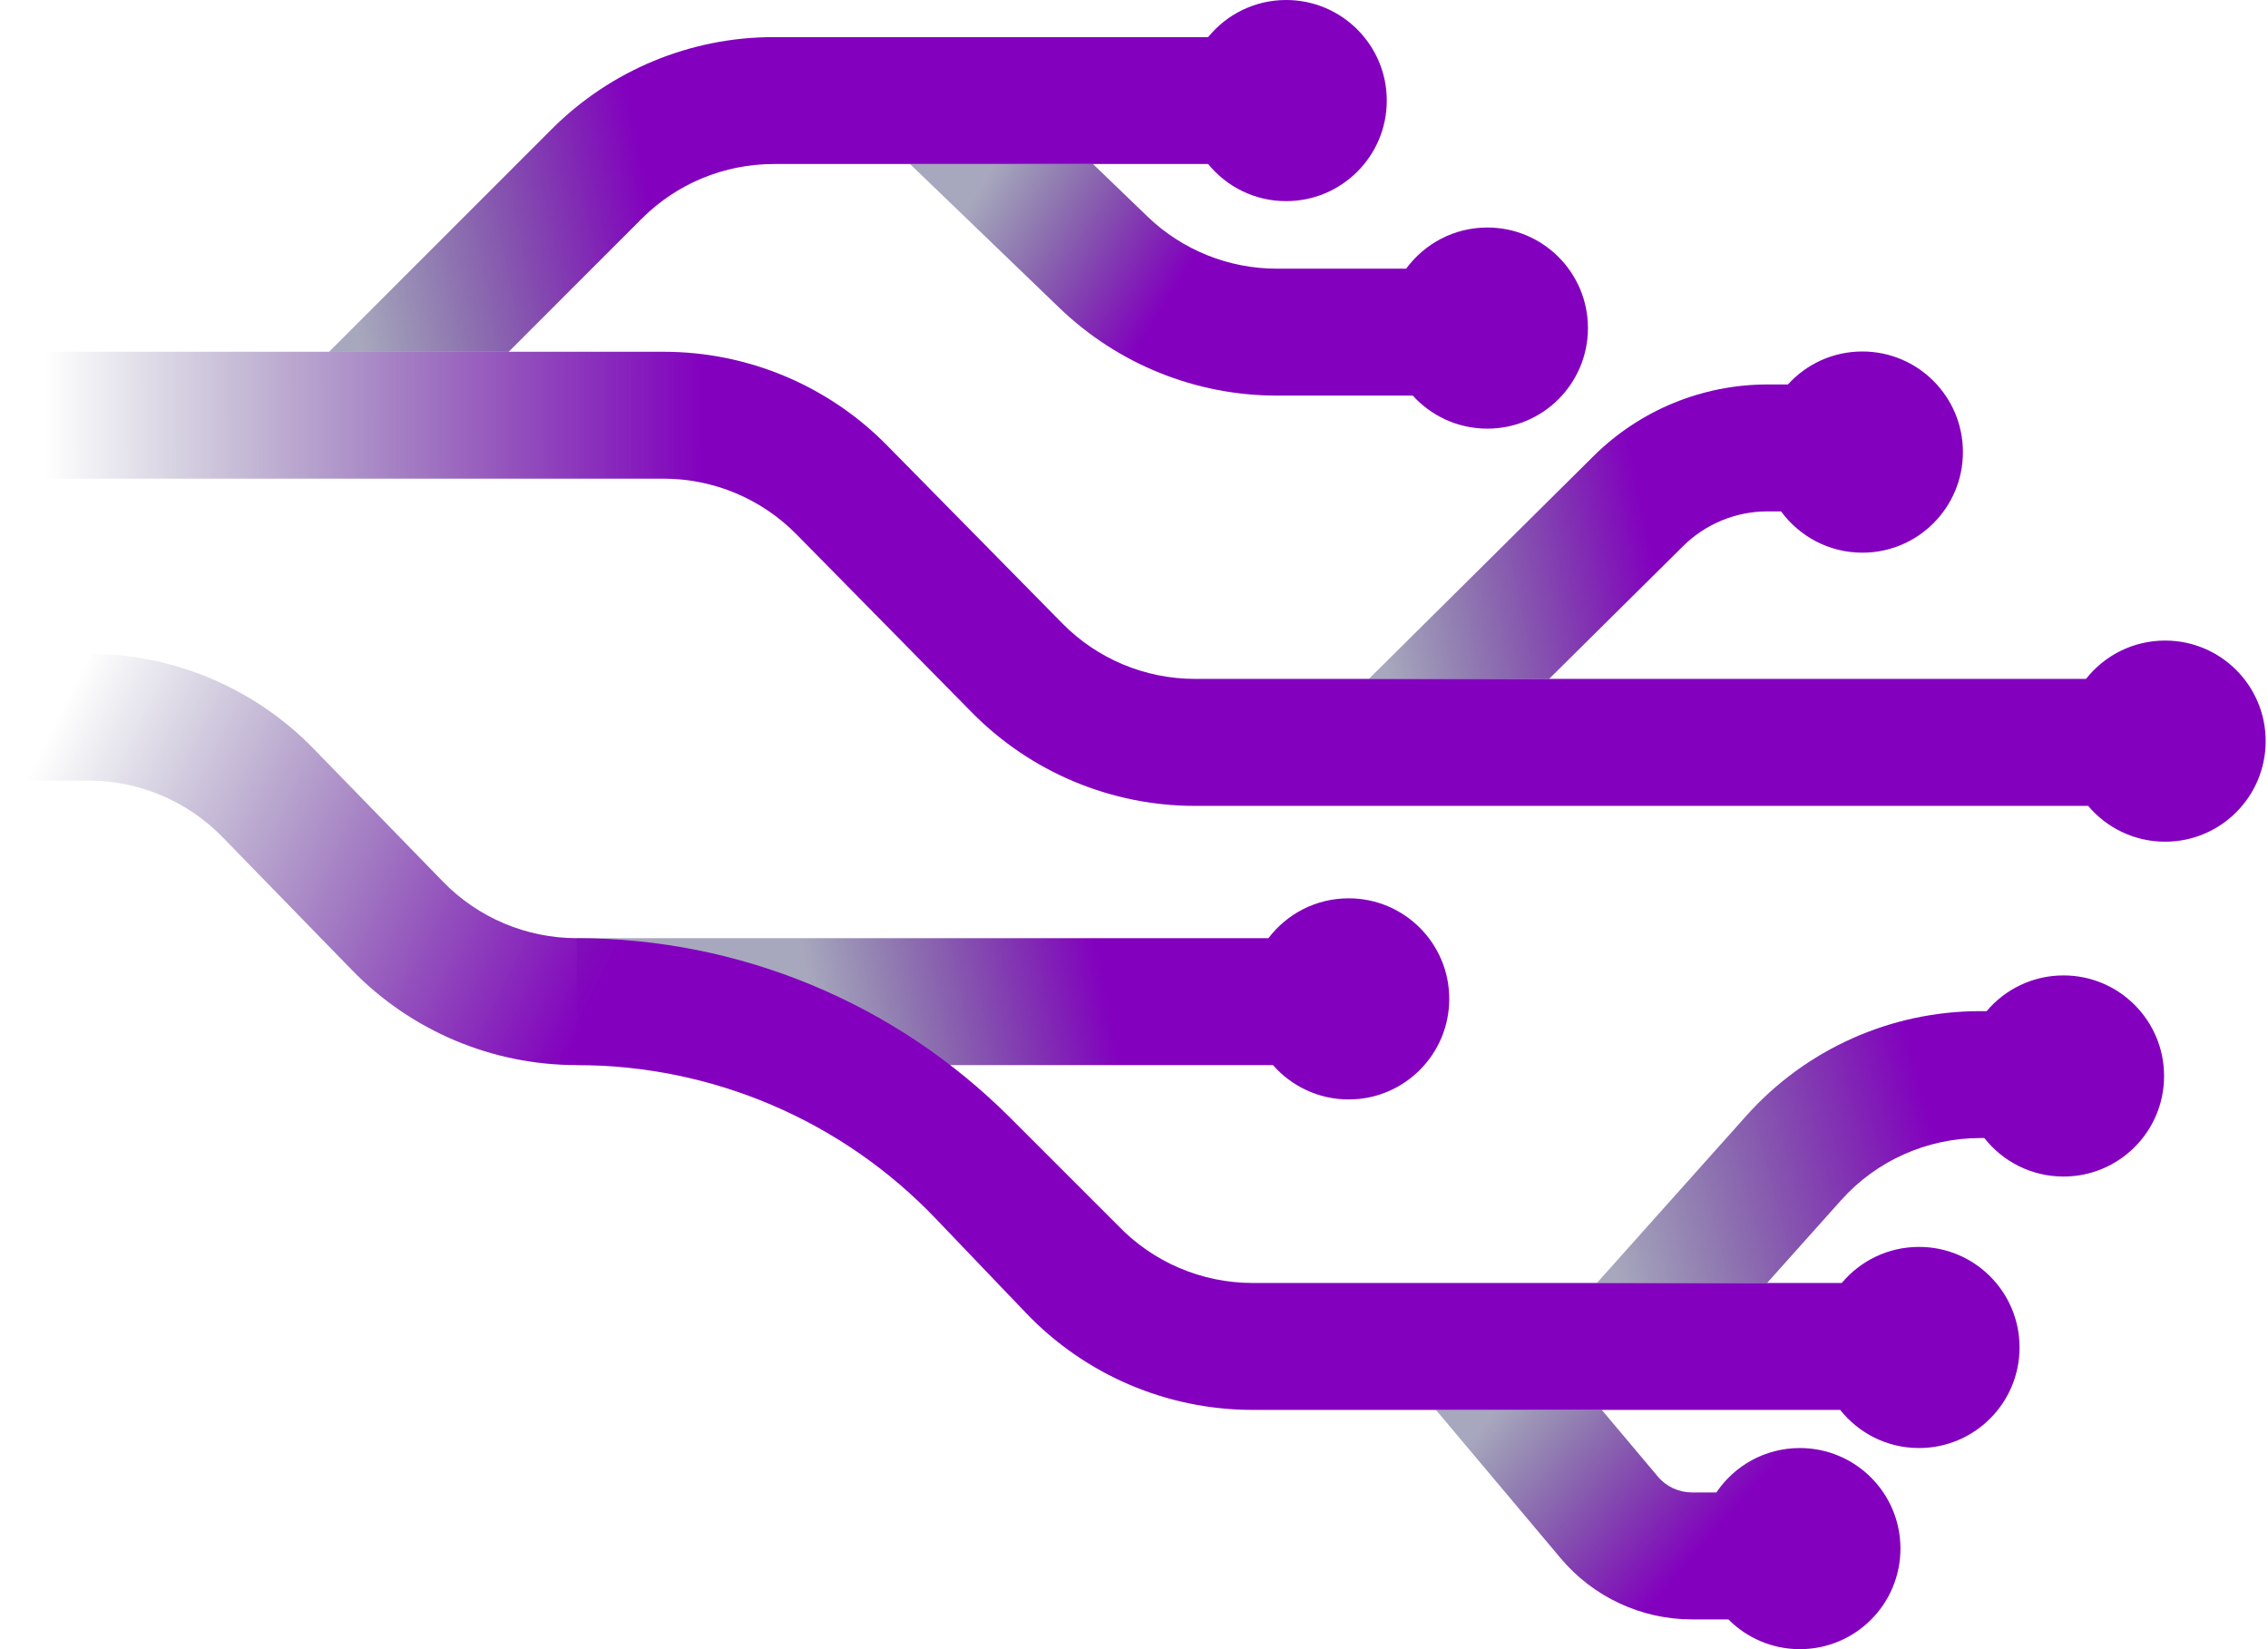
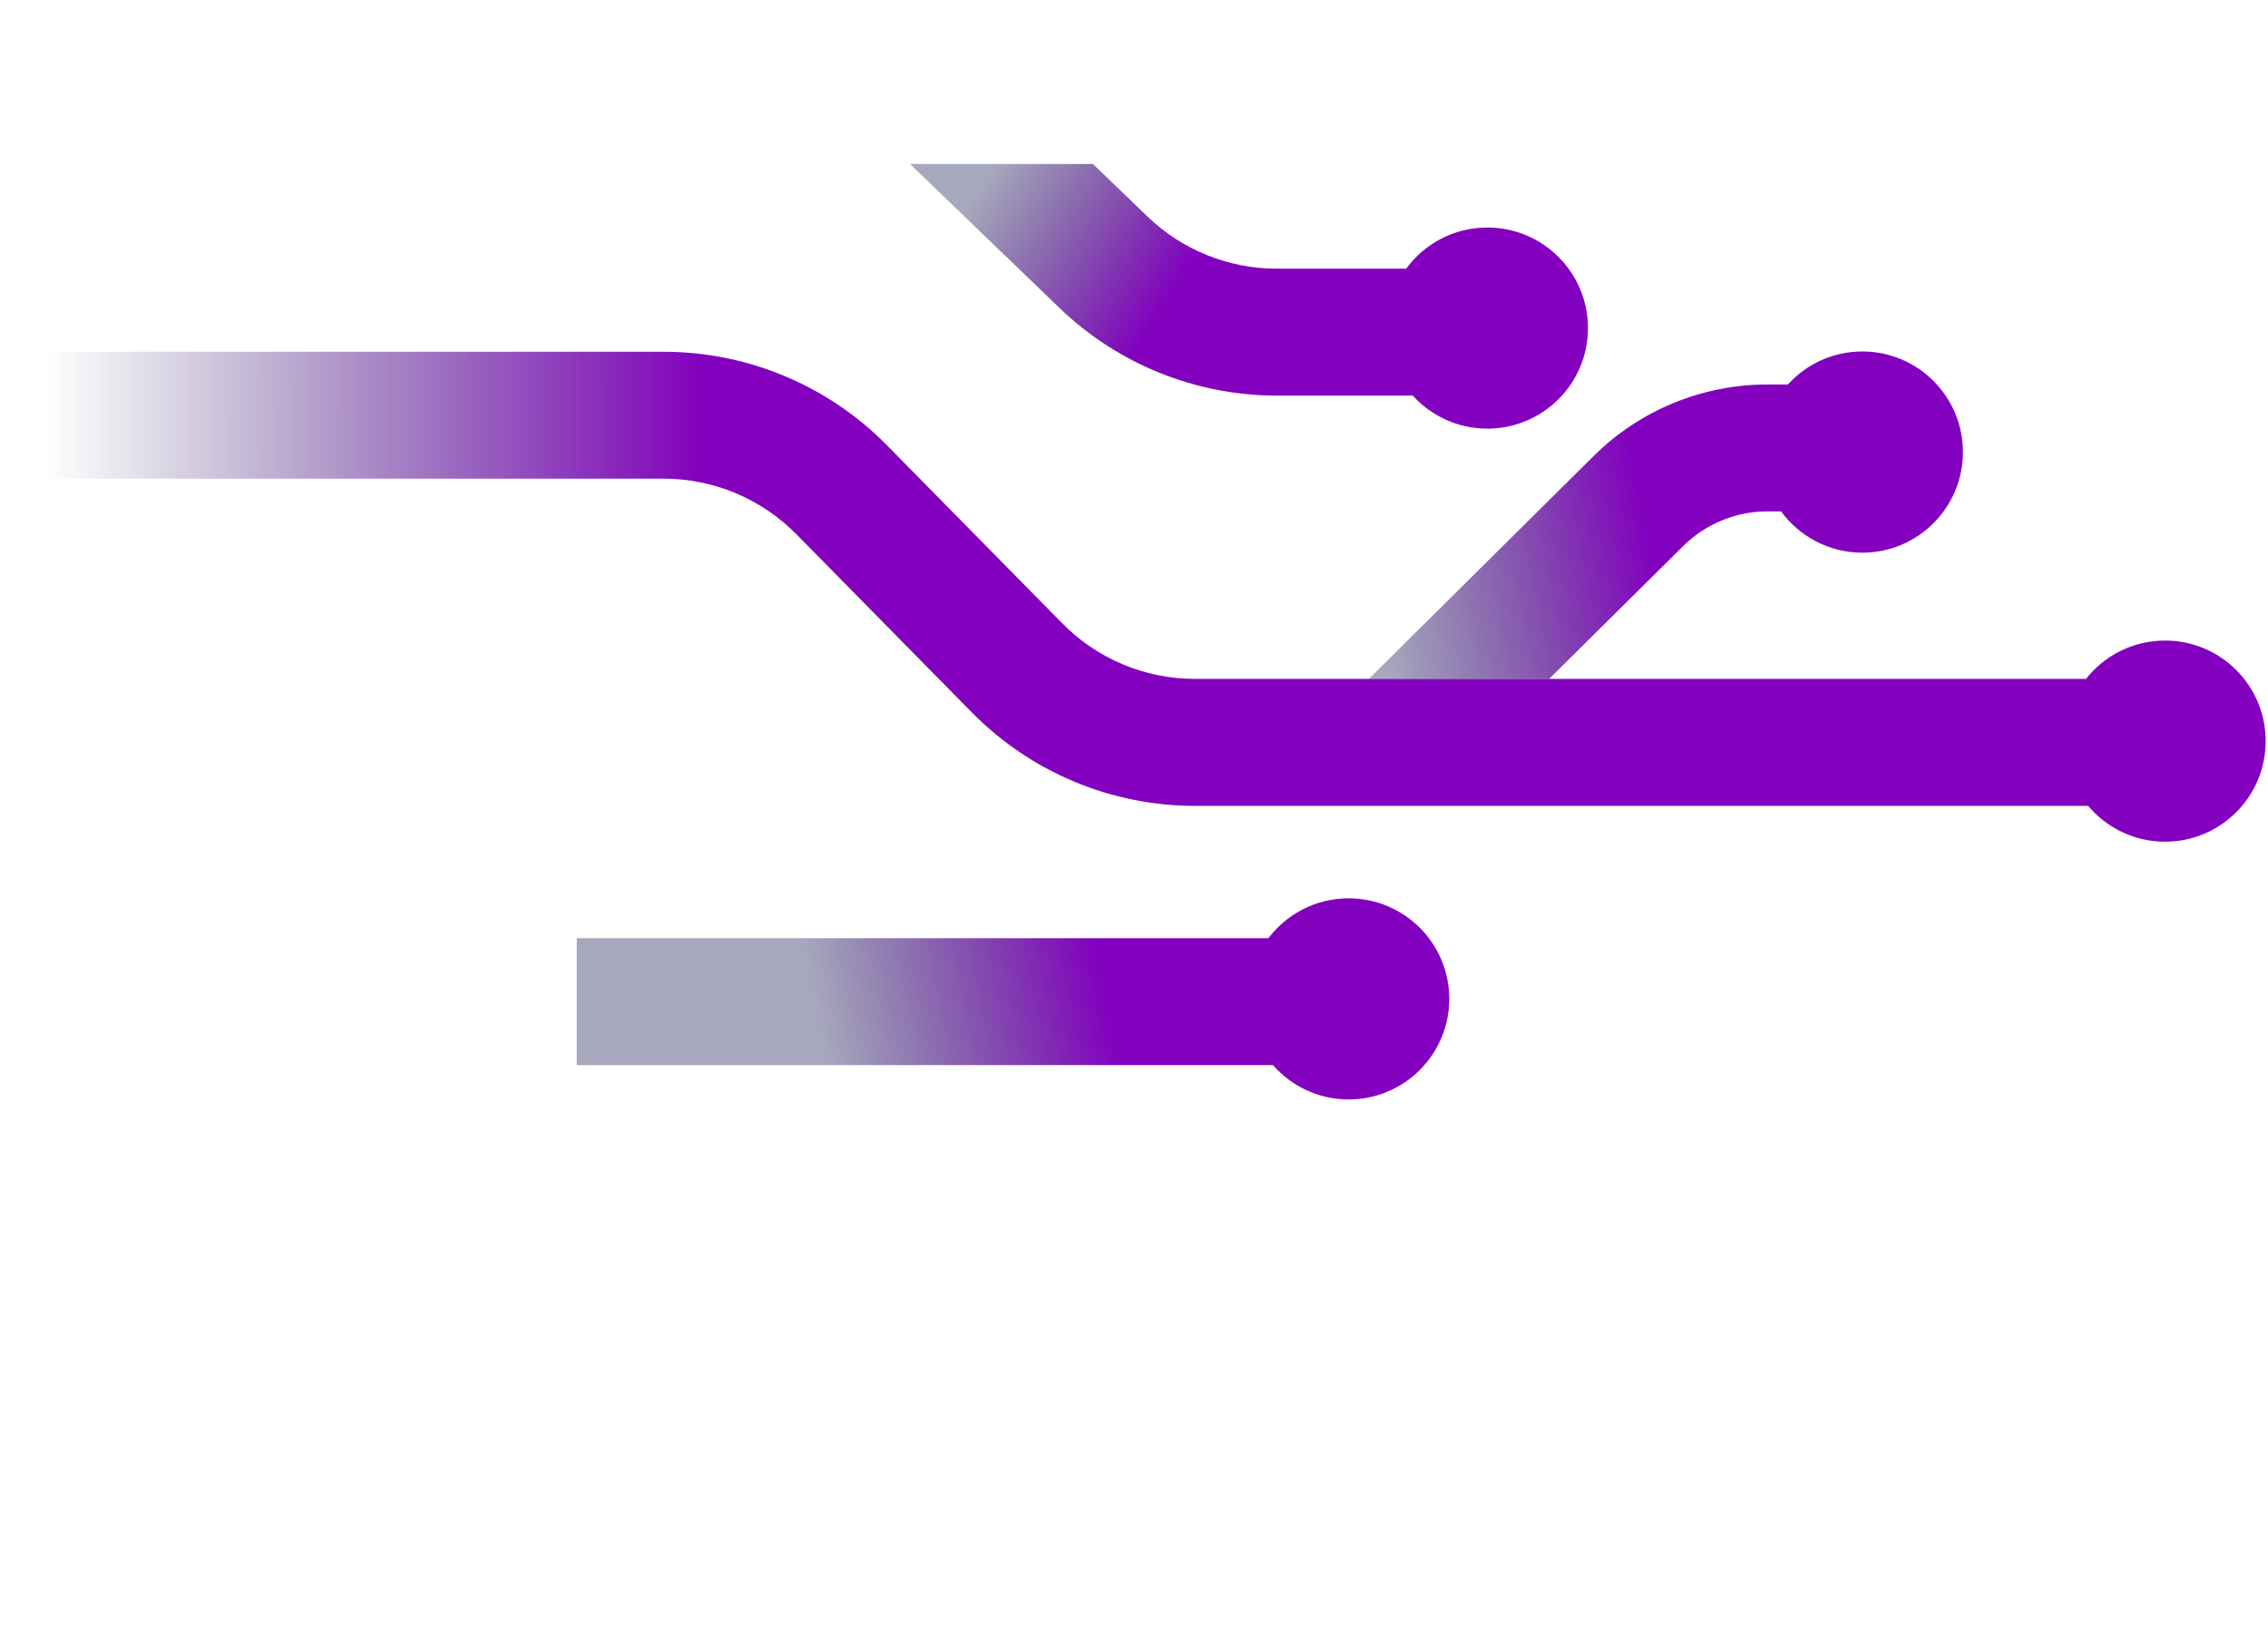
<svg xmlns="http://www.w3.org/2000/svg" width="33" height="24" viewBox="0 0 33 24" fill="none">
  <path fill-rule="evenodd" clip-rule="evenodd" d="M19.623 16C20.432 16 21.087 15.345 21.087 14.536C21.087 13.728 20.432 13.073 19.623 13.073C19.147 13.073 18.724 13.3 18.456 13.653H12.085H8.392V15.5L18.522 15.5C18.79 15.806 19.184 16 19.623 16Z" fill="url(#paint0_linear_639_84348)" />
  <path fill-rule="evenodd" clip-rule="evenodd" d="M12.905 6.48C12.048 5.609 10.877 5.119 9.655 5.119H0V6.966H9.655C10.382 6.966 11.079 7.258 11.589 7.776L14.139 10.366C14.996 11.237 16.167 11.728 17.389 11.728H30.383C30.651 12.046 31.053 12.249 31.503 12.249C32.311 12.249 32.966 11.594 32.966 10.785C32.966 9.977 32.311 9.322 31.503 9.322C31.036 9.322 30.62 9.54 30.352 9.88H17.389C16.662 9.88 15.965 9.589 15.455 9.07L12.905 6.48Z" fill="url(#paint1_linear_639_84348)" />
-   <path fill-rule="evenodd" clip-rule="evenodd" d="M18.714 2.927C19.522 2.927 20.178 2.272 20.178 1.464C20.178 0.655 19.522 0 18.714 0C18.256 0 17.847 0.21 17.579 0.54H11.257C10.047 0.54 8.887 1.021 8.031 1.876L4.789 5.119H7.402L9.338 3.182C9.846 2.673 10.537 2.387 11.257 2.387H17.579C17.847 2.717 18.256 2.927 18.714 2.927Z" fill="url(#paint2_linear_639_84348)" />
  <path fill-rule="evenodd" clip-rule="evenodd" d="M16.695 3.15L15.903 2.387H13.241L15.414 4.48C16.264 5.299 17.398 5.757 18.578 5.757H20.556C20.824 6.052 21.211 6.238 21.641 6.238C22.45 6.238 23.105 5.583 23.105 4.774C23.105 3.966 22.45 3.311 21.641 3.311C21.156 3.311 20.727 3.547 20.46 3.91H18.578C17.876 3.91 17.201 3.638 16.695 3.15Z" fill="url(#paint3_linear_639_84348)" />
  <path fill-rule="evenodd" clip-rule="evenodd" d="M27.098 8.043C27.906 8.043 28.561 7.387 28.561 6.579C28.561 5.771 27.906 5.115 27.098 5.115C26.668 5.115 26.282 5.3 26.015 5.595H25.718C24.77 5.595 23.861 5.969 23.188 6.636L19.917 9.88H22.54L24.489 7.948C24.816 7.624 25.257 7.442 25.718 7.442H25.915C26.182 7.806 26.612 8.043 27.098 8.043Z" fill="url(#paint4_linear_639_84348)" />
-   <path fill-rule="evenodd" clip-rule="evenodd" d="M4.561 10.894C3.702 10.012 2.523 9.514 1.292 9.514H0V11.361H1.292C2.025 11.361 2.726 11.657 3.237 12.182L5.124 14.12C5.982 15.002 7.161 15.5 8.392 15.5C10.364 15.5 12.25 16.306 13.612 17.731L14.93 19.109C15.79 20.009 16.981 20.518 18.227 20.518H26.775C27.043 20.856 27.457 21.073 27.922 21.073C28.73 21.073 29.385 20.418 29.385 19.609C29.385 18.801 28.73 18.146 27.922 18.146C27.471 18.146 27.067 18.35 26.798 18.671H18.227C17.485 18.671 16.777 18.368 16.265 17.833L14.696 16.264C13.024 14.592 10.757 13.653 8.392 13.653C7.66 13.653 6.958 13.357 6.447 12.832L4.561 10.894Z" fill="url(#paint5_linear_639_84348)" />
-   <path fill-rule="evenodd" clip-rule="evenodd" d="M30.025 17.122C30.833 17.122 31.488 16.467 31.488 15.659C31.488 14.851 30.833 14.195 30.025 14.195C29.576 14.195 29.174 14.397 28.906 14.715H28.811C27.512 14.715 26.274 15.269 25.409 16.238L23.235 18.671H25.712L26.787 17.468C27.301 16.892 28.038 16.562 28.811 16.562H28.873C29.141 16.903 29.557 17.122 30.025 17.122Z" fill="url(#paint6_linear_639_84348)" />
-   <path fill-rule="evenodd" clip-rule="evenodd" d="M24.122 21.488L23.306 20.518H20.893L22.708 22.677C23.182 23.241 23.882 23.567 24.619 23.567H25.149C25.414 23.834 25.782 24 26.188 24C26.997 24 27.652 23.345 27.652 22.536C27.652 21.728 26.997 21.073 26.188 21.073C25.682 21.073 25.237 21.329 24.974 21.719H24.619C24.427 21.719 24.245 21.635 24.122 21.488Z" fill="url(#paint7_linear_639_84348)" />
  <defs>
    <linearGradient id="paint0_linear_639_84348" x1="20.841" y1="13.889" x2="12.051" y2="15.687" gradientUnits="userSpaceOnUse">
      <stop offset="0.531" stop-color="#8300BF" />
      <stop offset="1" stop-color="#24245B" stop-opacity="0.4" />
    </linearGradient>
    <linearGradient id="paint1_linear_639_84348" x1="32.242" y1="11.297" x2="0.666" y2="11.33" gradientUnits="userSpaceOnUse">
      <stop offset="0.697" stop-color="#8300BF" />
      <stop offset="1" stop-color="#24245B" stop-opacity="0" />
    </linearGradient>
    <linearGradient id="paint2_linear_639_84348" x1="19.879" y1="1.428" x2="5.13" y2="4.493" gradientUnits="userSpaceOnUse">
      <stop offset="0.697" stop-color="#8300BF" />
      <stop offset="1" stop-color="#24245B" stop-opacity="0.4" />
    </linearGradient>
    <linearGradient id="paint3_linear_639_84348" x1="22.11" y1="6.238" x2="14.895" y2="1.713" gradientUnits="userSpaceOnUse">
      <stop offset="0.625" stop-color="#8300BF" />
      <stop offset="1" stop-color="#24245B" stop-opacity="0.4" />
    </linearGradient>
    <linearGradient id="paint4_linear_639_84348" x1="28.27" y1="5.783" x2="19.721" y2="7.502" gradientUnits="userSpaceOnUse">
      <stop offset="0.527" stop-color="#8300BF" />
      <stop offset="1" stop-color="#24245B" stop-opacity="0.4" />
    </linearGradient>
    <linearGradient id="paint5_linear_639_84348" x1="28.171" y1="21.073" x2="1.977" y2="8.124" gradientUnits="userSpaceOnUse">
      <stop offset="0.697" stop-color="#8300BF" />
      <stop offset="1" stop-color="#24245B" stop-opacity="0" />
    </linearGradient>
    <linearGradient id="paint6_linear_639_84348" x1="30.764" y1="14.522" x2="22.965" y2="16.557" gradientUnits="userSpaceOnUse">
      <stop offset="0.377" stop-color="#8300BF" />
      <stop offset="1" stop-color="#24245B" stop-opacity="0.4" />
    </linearGradient>
    <linearGradient id="paint7_linear_639_84348" x1="27.268" y1="23.559" x2="22.652" y2="19.512" gradientUnits="userSpaceOnUse">
      <stop offset="0.417" stop-color="#8300BF" />
      <stop offset="1" stop-color="#24245B" stop-opacity="0.4" />
    </linearGradient>
  </defs>
</svg>